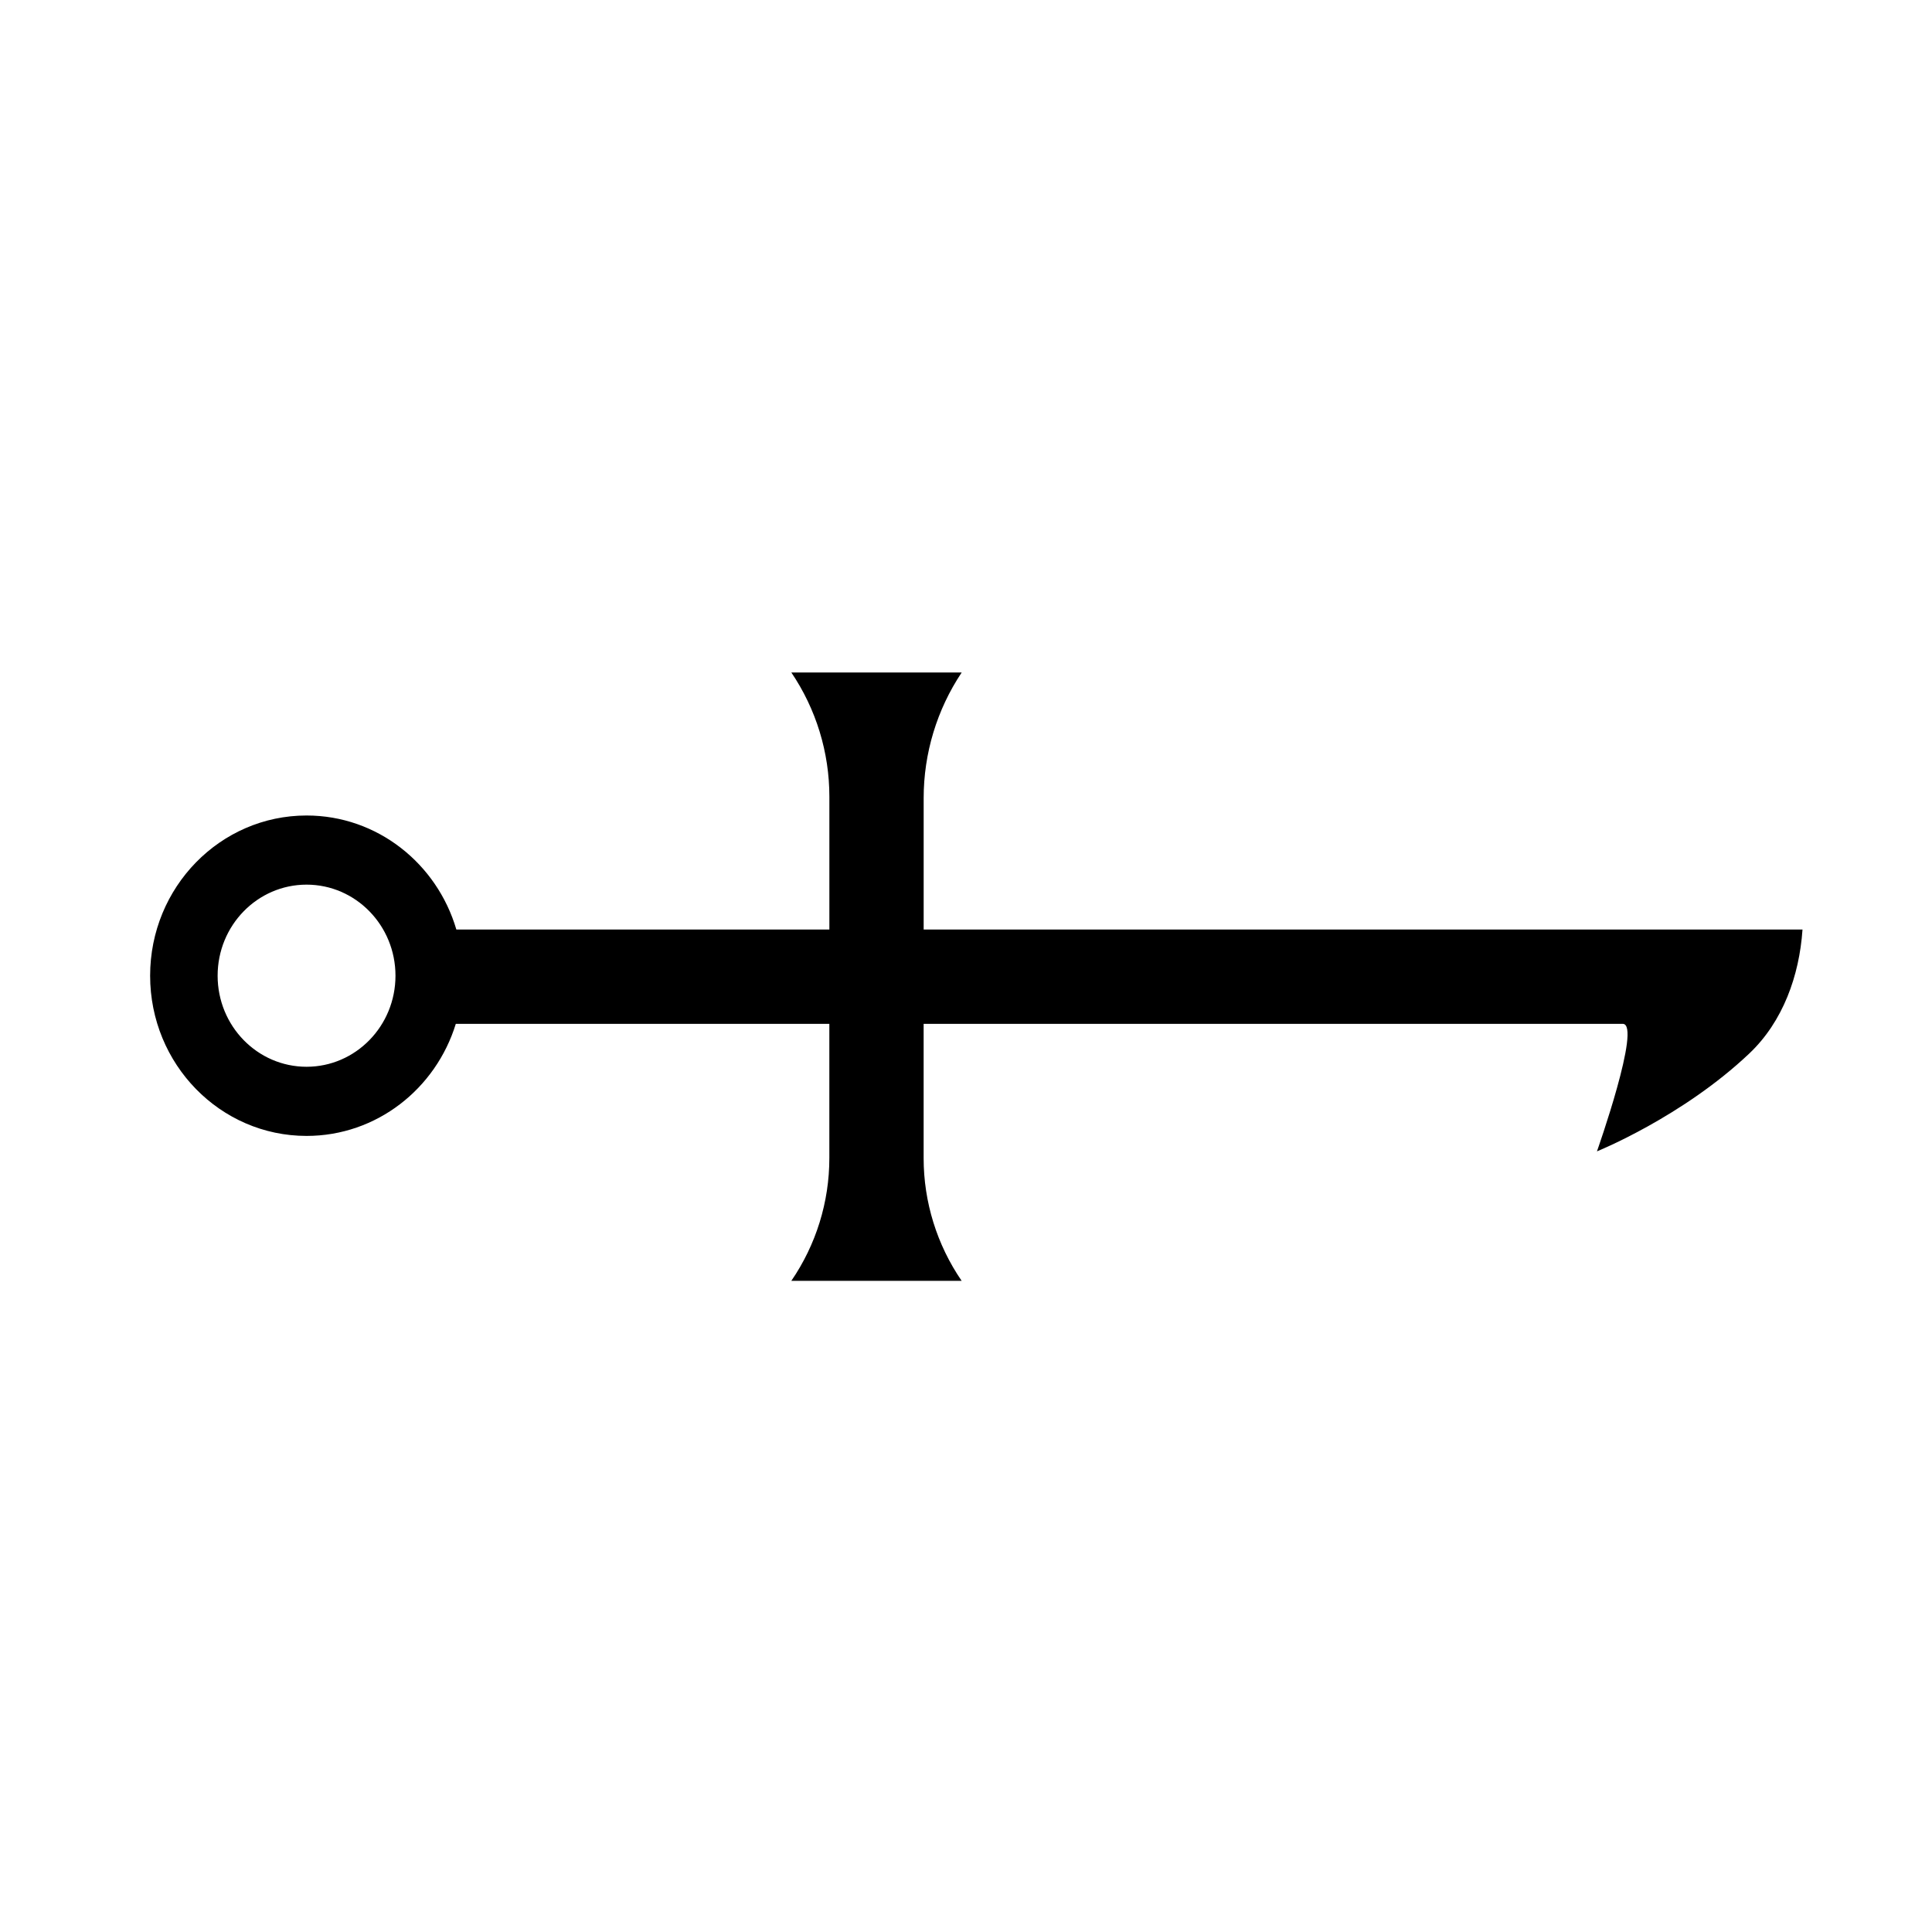
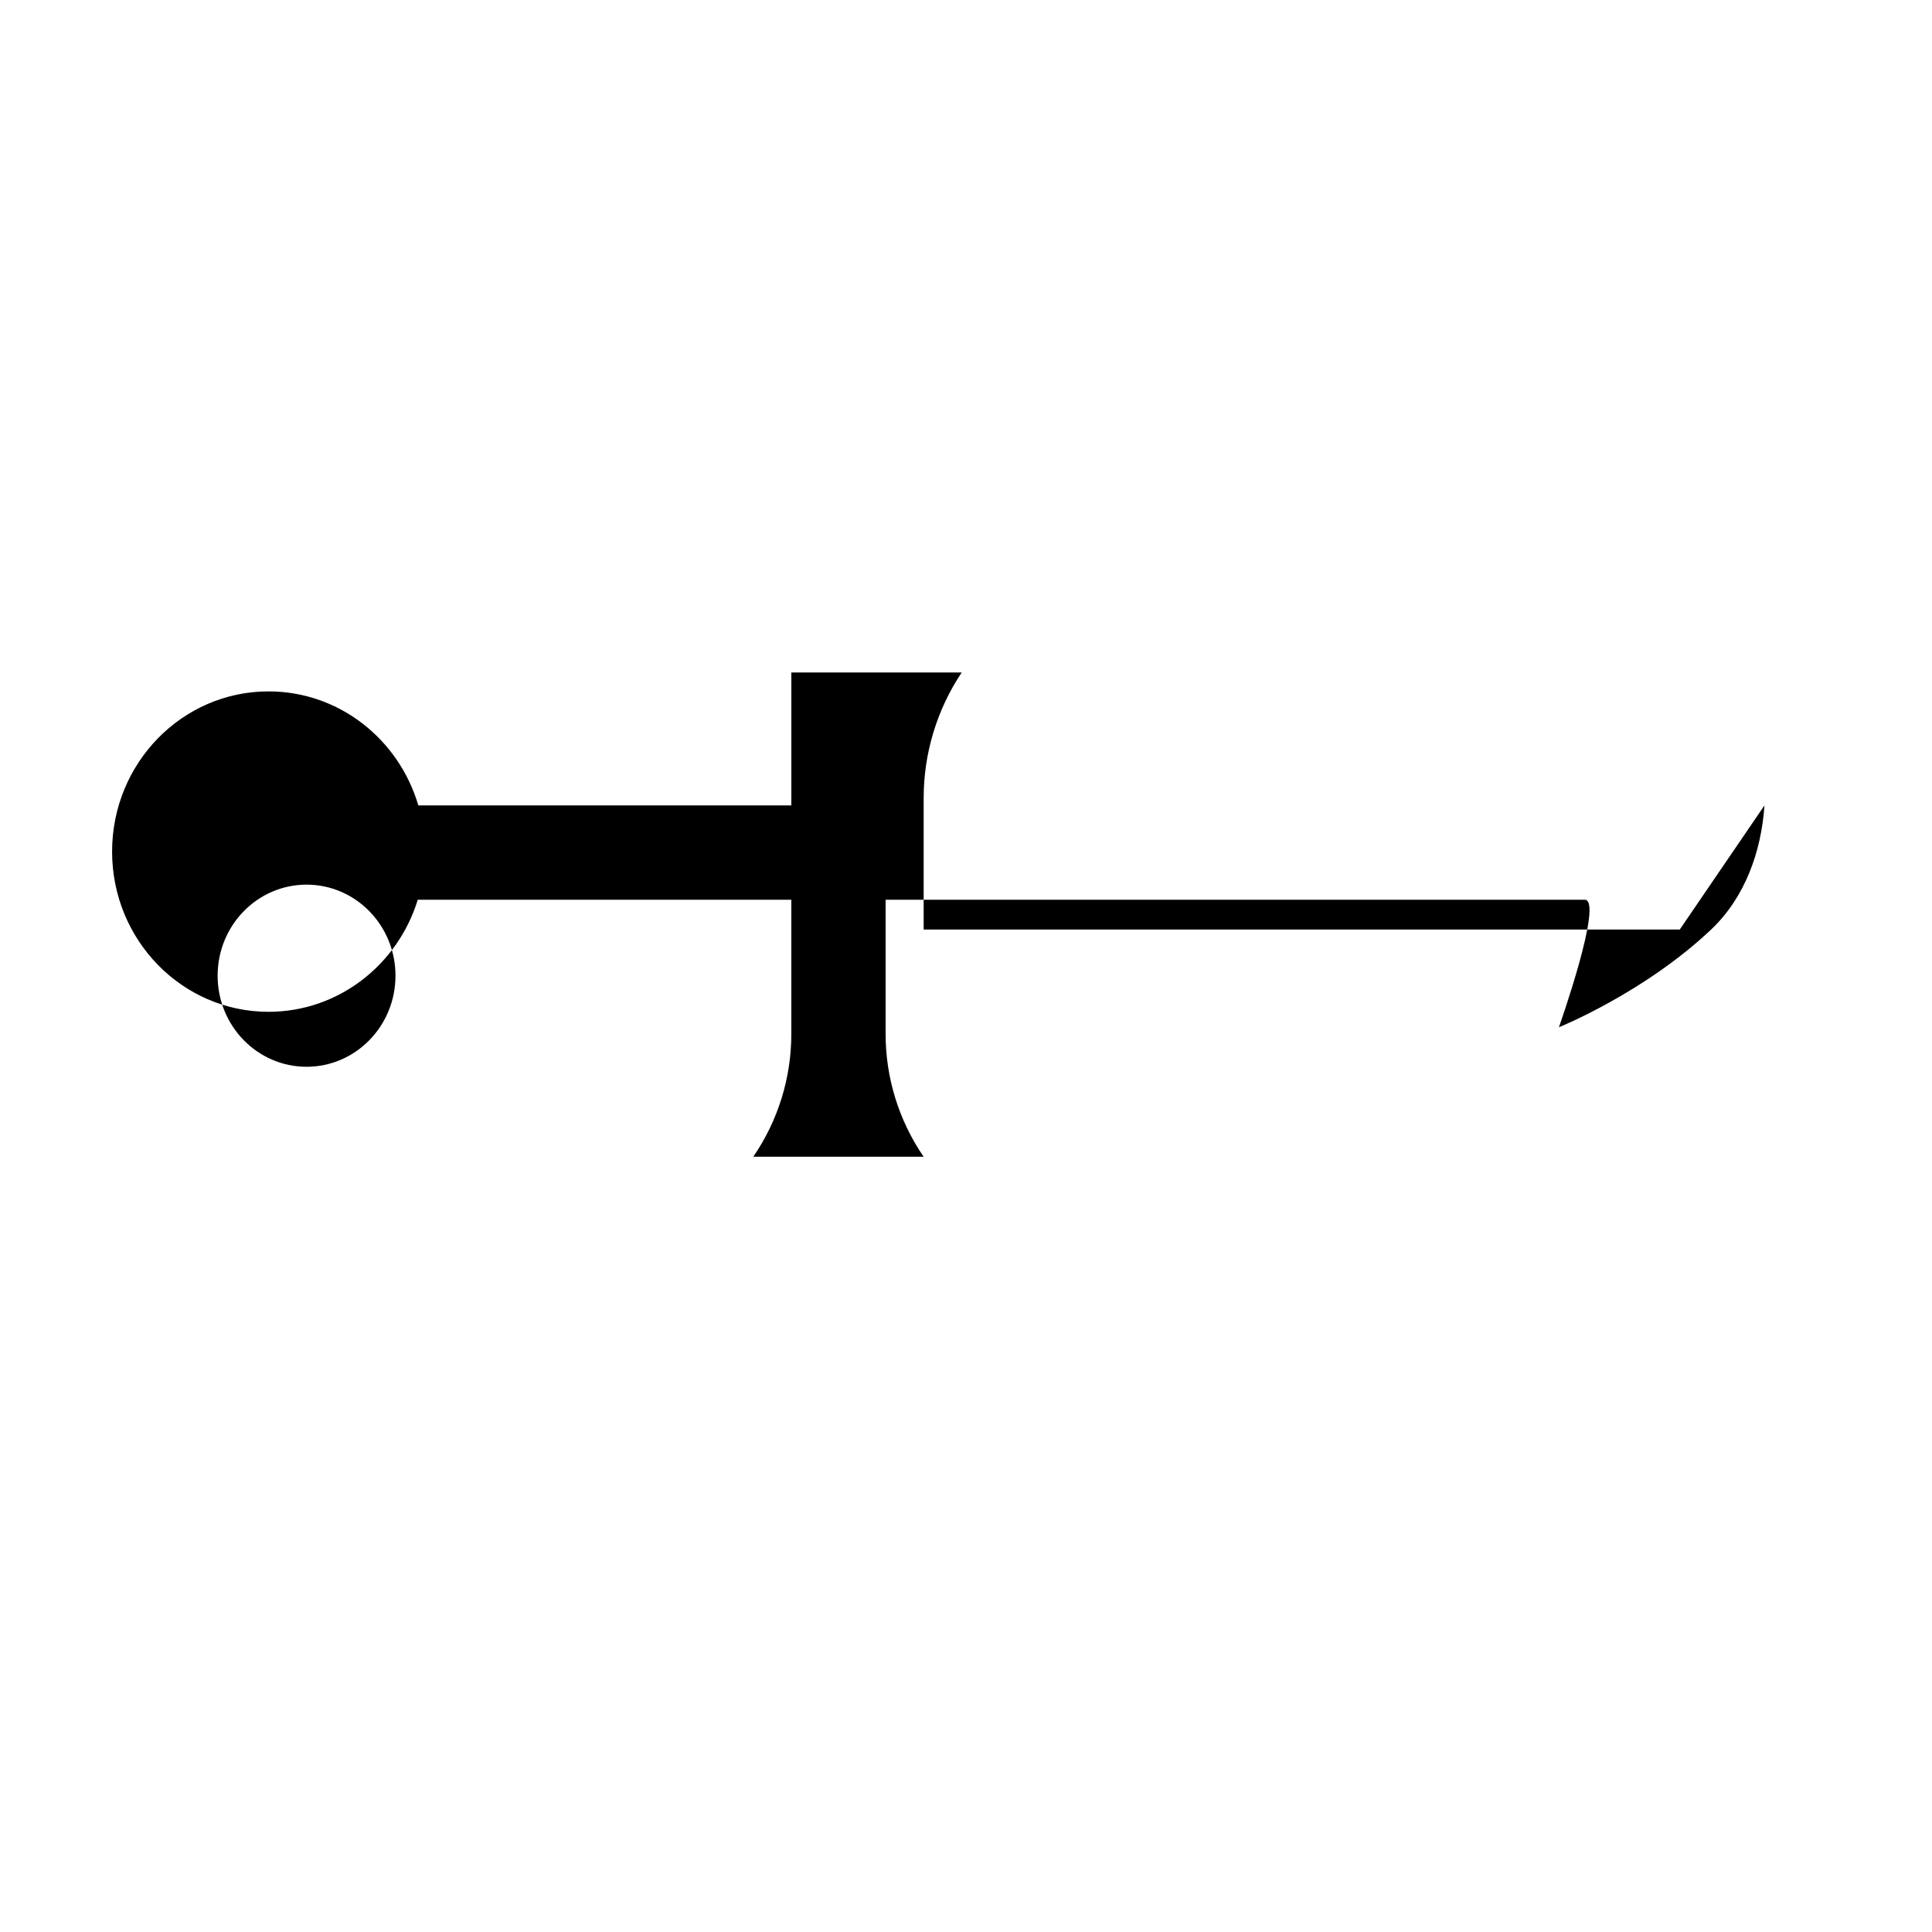
<svg xmlns="http://www.w3.org/2000/svg" fill="#000000" width="800px" height="800px" version="1.1" viewBox="144 144 512 512">
-   <path d="m589.16 390.33h-200.38v-34.832c0-11.844 3.504-23.426 10.078-33.281h-45.145c6.566 9.711 10.078 21.164 10.078 32.891v35.223h-98.855c-5.133-17.477-20.953-30.215-39.691-30.215-22.898 0-41.461 19.008-41.461 42.457 0 23.449 18.562 42.457 41.457 42.457 18.559 0 34.262-12.488 39.551-29.703h98.992v35.594c0 11.609-3.512 22.945-10.078 32.52h45.145c-6.562-9.574-10.078-20.906-10.078-32.512v-35.598h185.27c5.121-0.004-6.836 33.793-6.836 33.793s22.672-9.133 40.414-25.973c8.867-8.414 13.219-20.562 14.055-32.758l0.008-0.062zm-363.92 36.375c-13.016 0-23.566-10.805-23.566-24.133 0-13.328 10.551-24.133 23.566-24.133s23.566 10.805 23.566 24.133c0 13.328-10.551 24.133-23.566 24.133z" />
+   <path d="m589.16 390.33h-200.38v-34.832c0-11.844 3.504-23.426 10.078-33.281h-45.145v35.223h-98.855c-5.133-17.477-20.953-30.215-39.691-30.215-22.898 0-41.461 19.008-41.461 42.457 0 23.449 18.562 42.457 41.457 42.457 18.559 0 34.262-12.488 39.551-29.703h98.992v35.594c0 11.609-3.512 22.945-10.078 32.52h45.145c-6.562-9.574-10.078-20.906-10.078-32.512v-35.598h185.27c5.121-0.004-6.836 33.793-6.836 33.793s22.672-9.133 40.414-25.973c8.867-8.414 13.219-20.562 14.055-32.758l0.008-0.062zm-363.92 36.375c-13.016 0-23.566-10.805-23.566-24.133 0-13.328 10.551-24.133 23.566-24.133s23.566 10.805 23.566 24.133c0 13.328-10.551 24.133-23.566 24.133z" />
</svg>